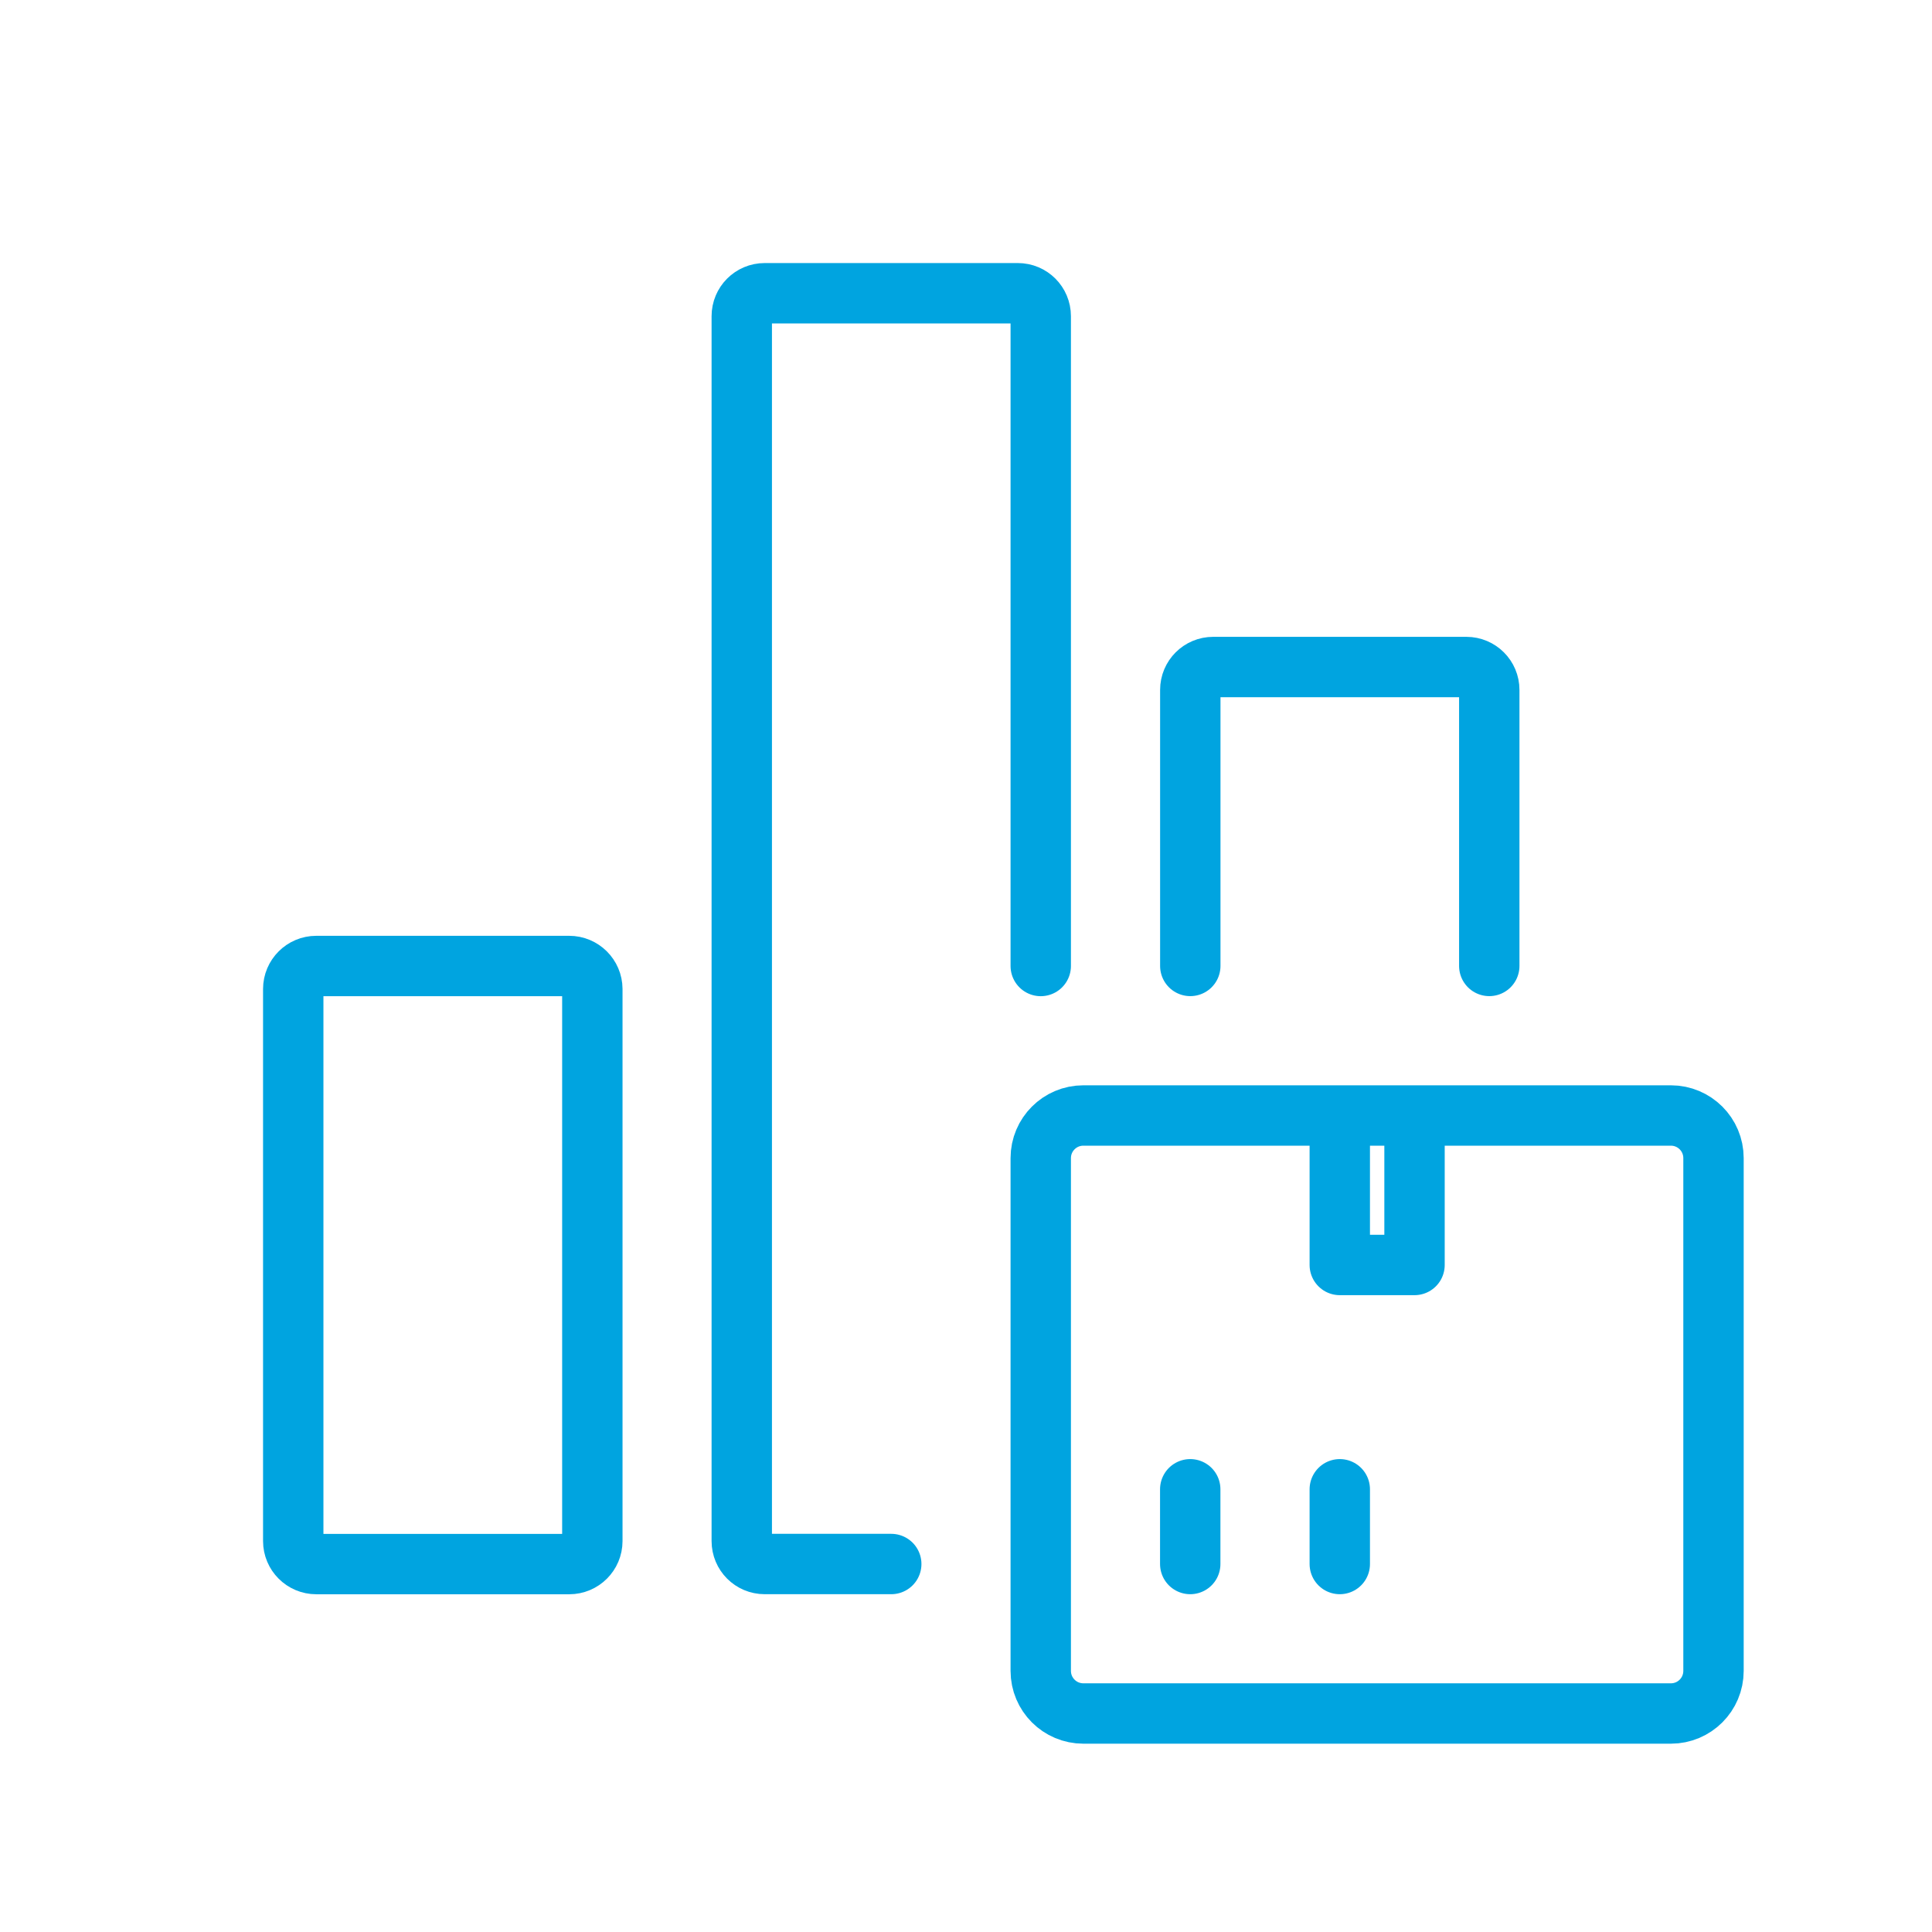
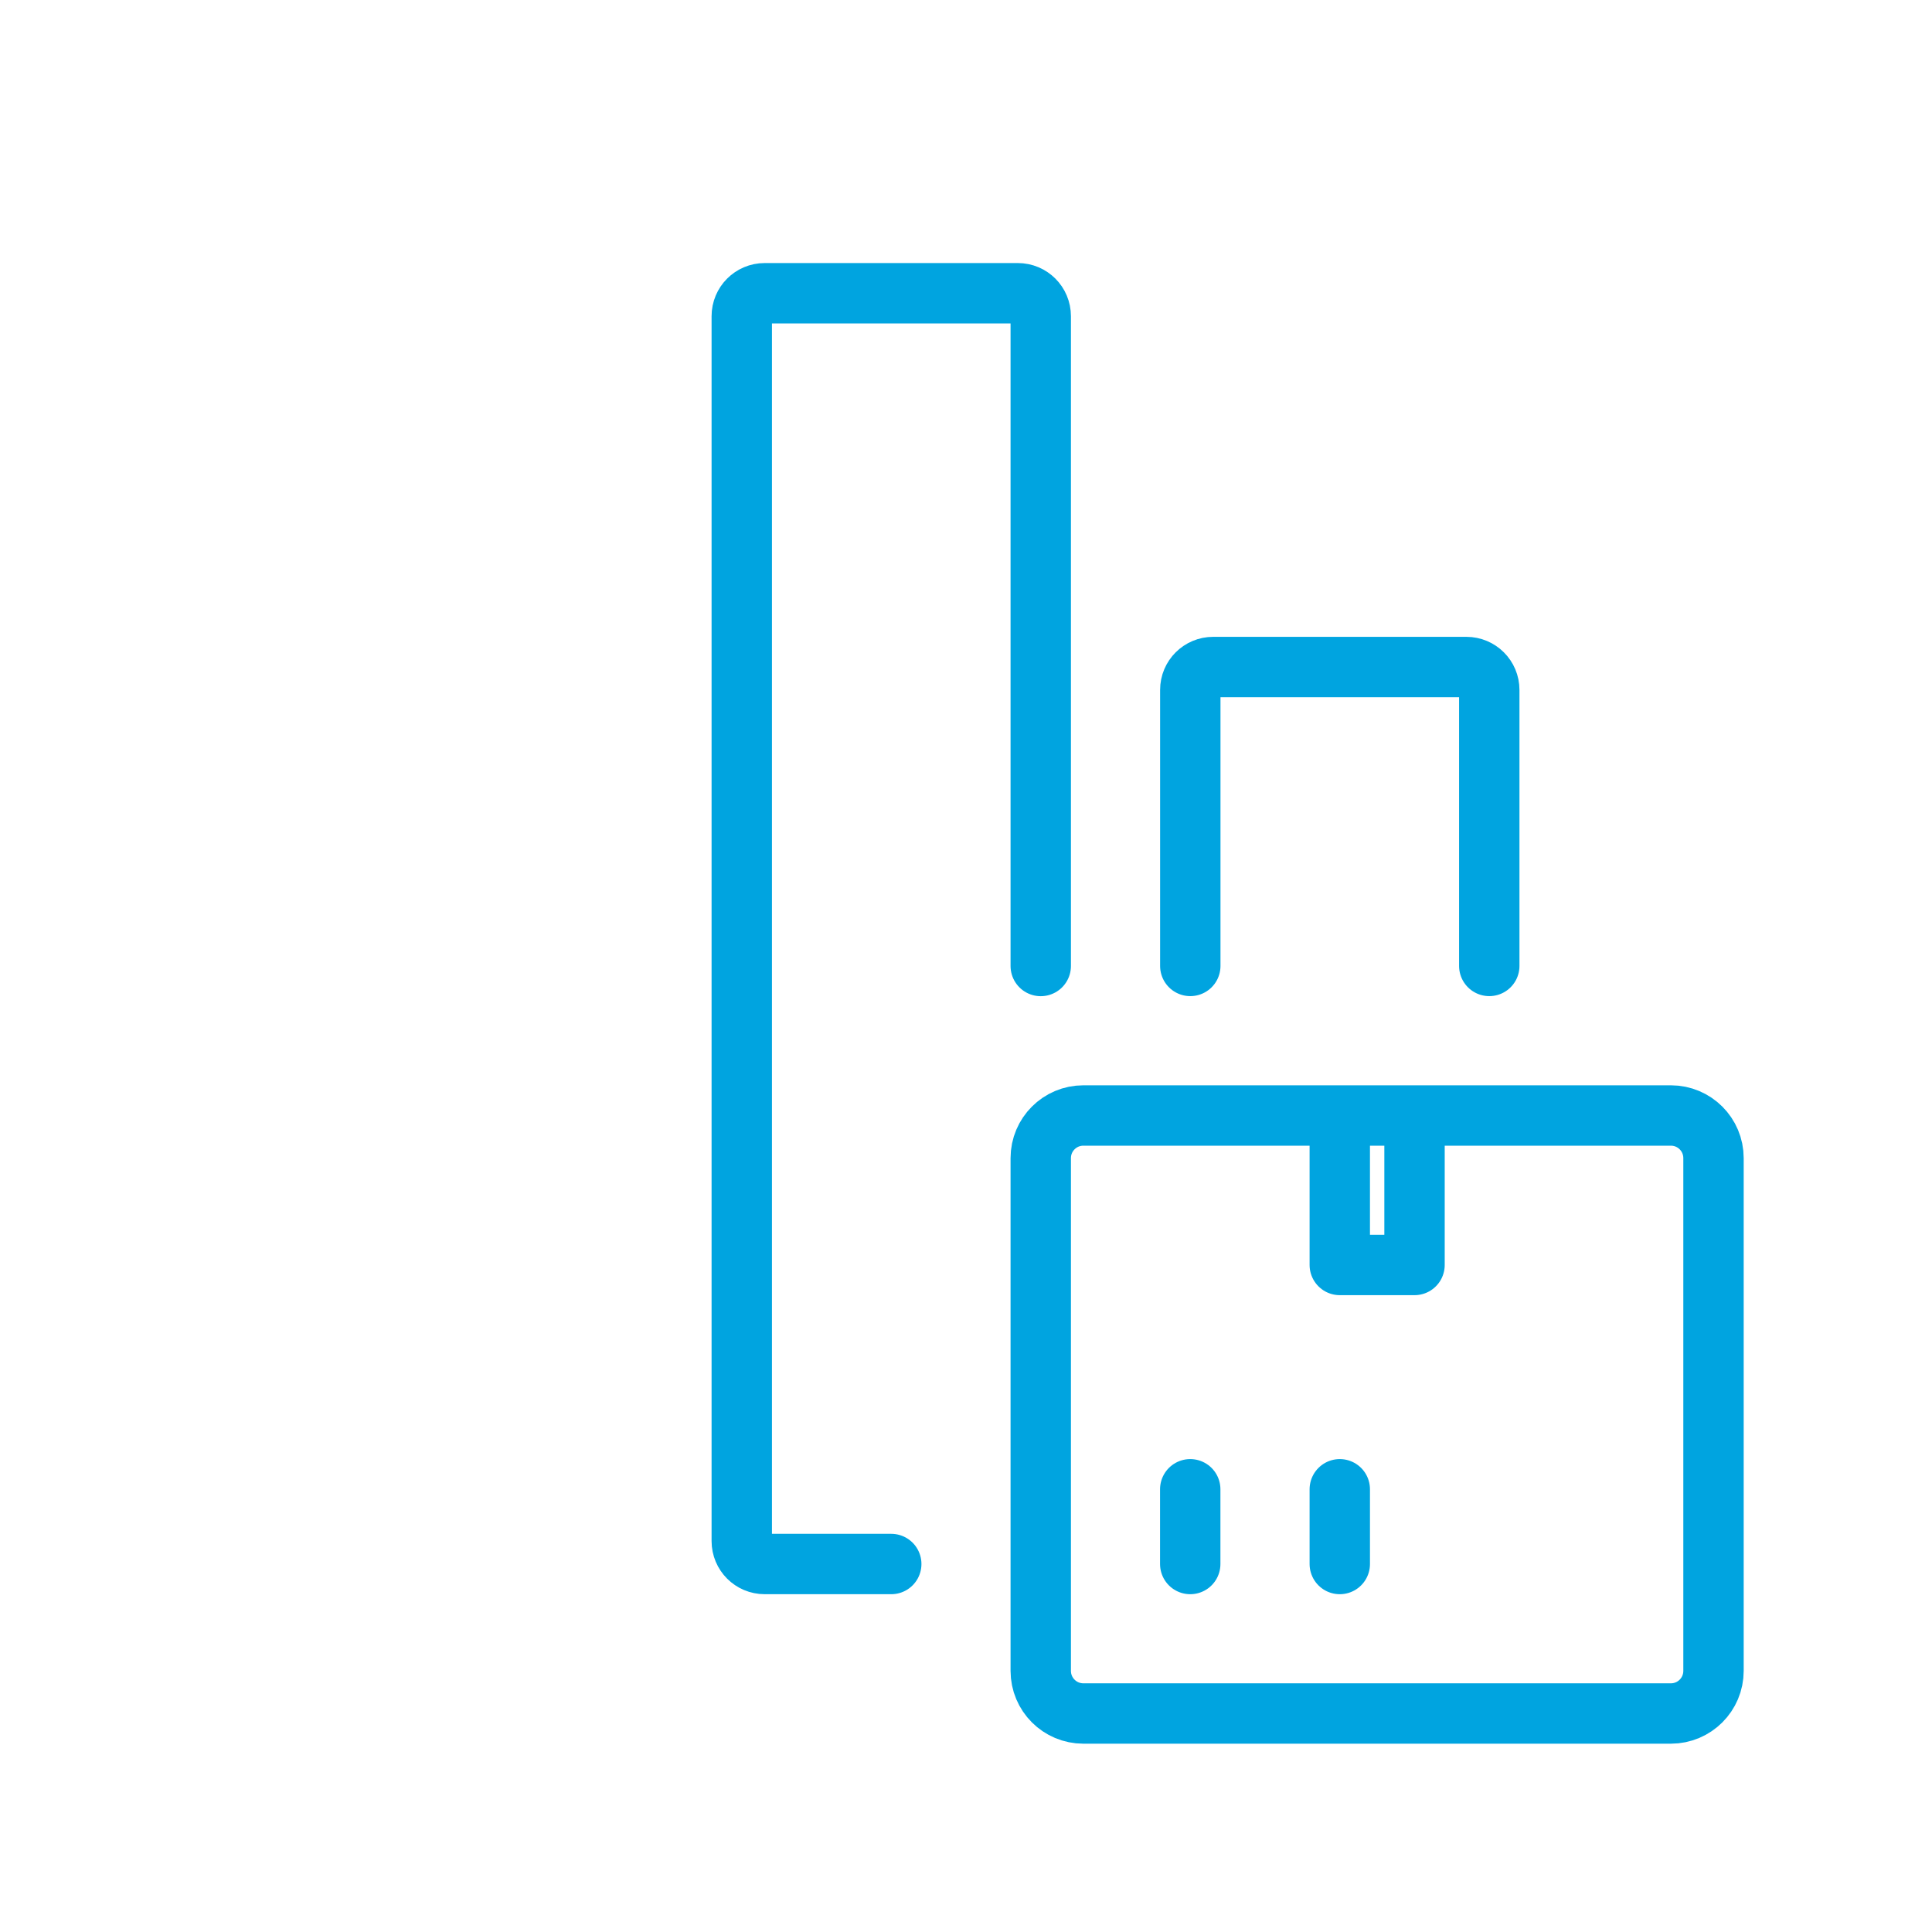
<svg xmlns="http://www.w3.org/2000/svg" width="32" height="32" viewBox="0 0 32 32" fill="none">
  <path d="M19.715 15.999V11.427C19.715 11.217 19.885 11.048 20.094 11.048H24.288C24.497 11.048 24.667 11.217 24.667 11.427V15.999" stroke="#00A4E0" stroke-miterlimit="1" stroke-linecap="round" stroke-linejoin="round" />
-   <path d="M9.428 16H5.238C5.028 16 4.857 16.171 4.857 16.381V25.525C4.857 25.735 5.028 25.906 5.238 25.906H9.429C9.64 25.906 9.811 25.735 9.811 25.525V16.381C9.81 16.171 9.639 16 9.428 16Z" stroke="#00A4E0" stroke-miterlimit="1" stroke-linecap="round" stroke-linejoin="round" />
  <path d="M17.238 16V5.237C17.238 5.027 17.069 4.857 16.858 4.857H12.666C12.455 4.857 12.286 5.027 12.286 5.237V25.525C12.286 25.735 12.455 25.905 12.666 25.905H14.762" stroke="#00A4E0" stroke-miterlimit="1" stroke-linecap="round" stroke-linejoin="round" />
  <path d="M27.675 28.381H17.944C17.554 28.381 17.238 28.065 17.238 27.675V19.182C17.238 18.792 17.554 18.476 17.944 18.476H27.675C28.065 18.476 28.381 18.792 28.381 19.182V27.675C28.381 28.065 28.065 28.381 27.675 28.381Z" stroke="#00A4E0" stroke-miterlimit="1" stroke-linecap="round" stroke-linejoin="round" />
  <path d="M22.191 18.565V20.952H23.429V18.565" stroke="#00A4E0" stroke-miterlimit="1" stroke-linecap="round" stroke-linejoin="round" />
  <path d="M19.714 24.667V25.905" stroke="#00A4E0" stroke-miterlimit="1" stroke-linecap="round" stroke-linejoin="round" />
  <path d="M22.191 24.667V25.905" stroke="#00A4E0" stroke-miterlimit="1" stroke-linecap="round" stroke-linejoin="round" />
</svg>